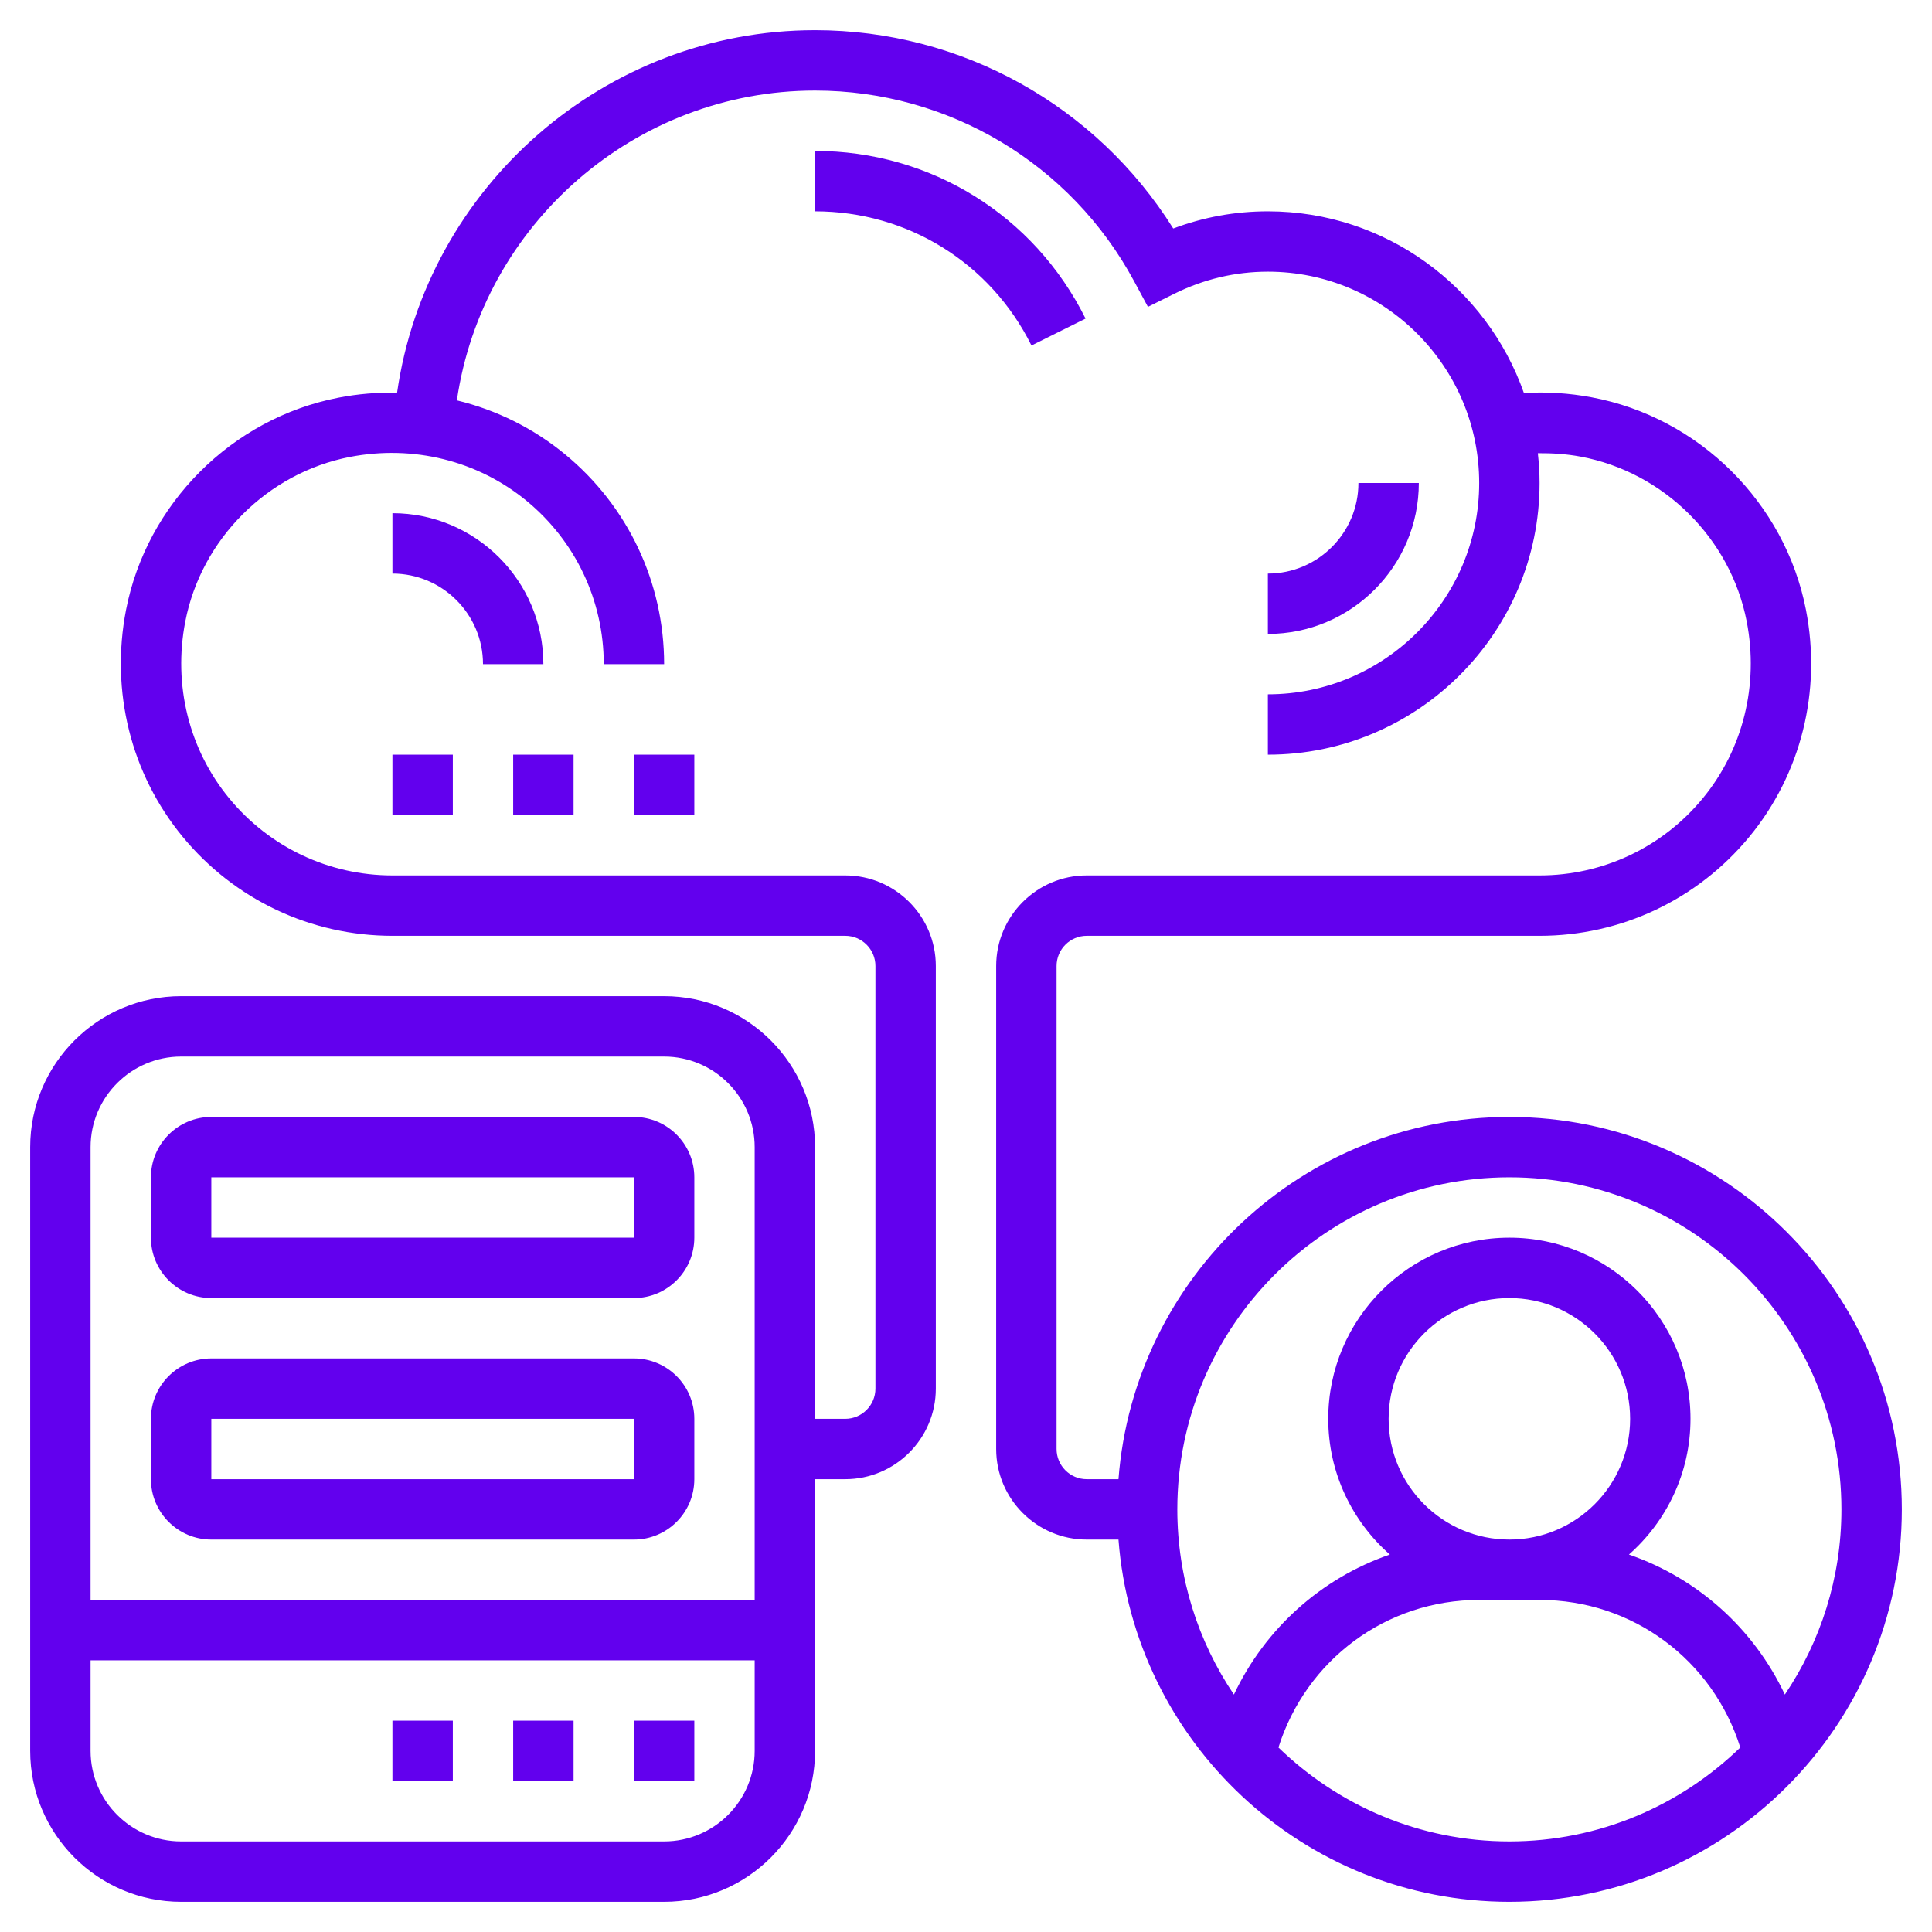
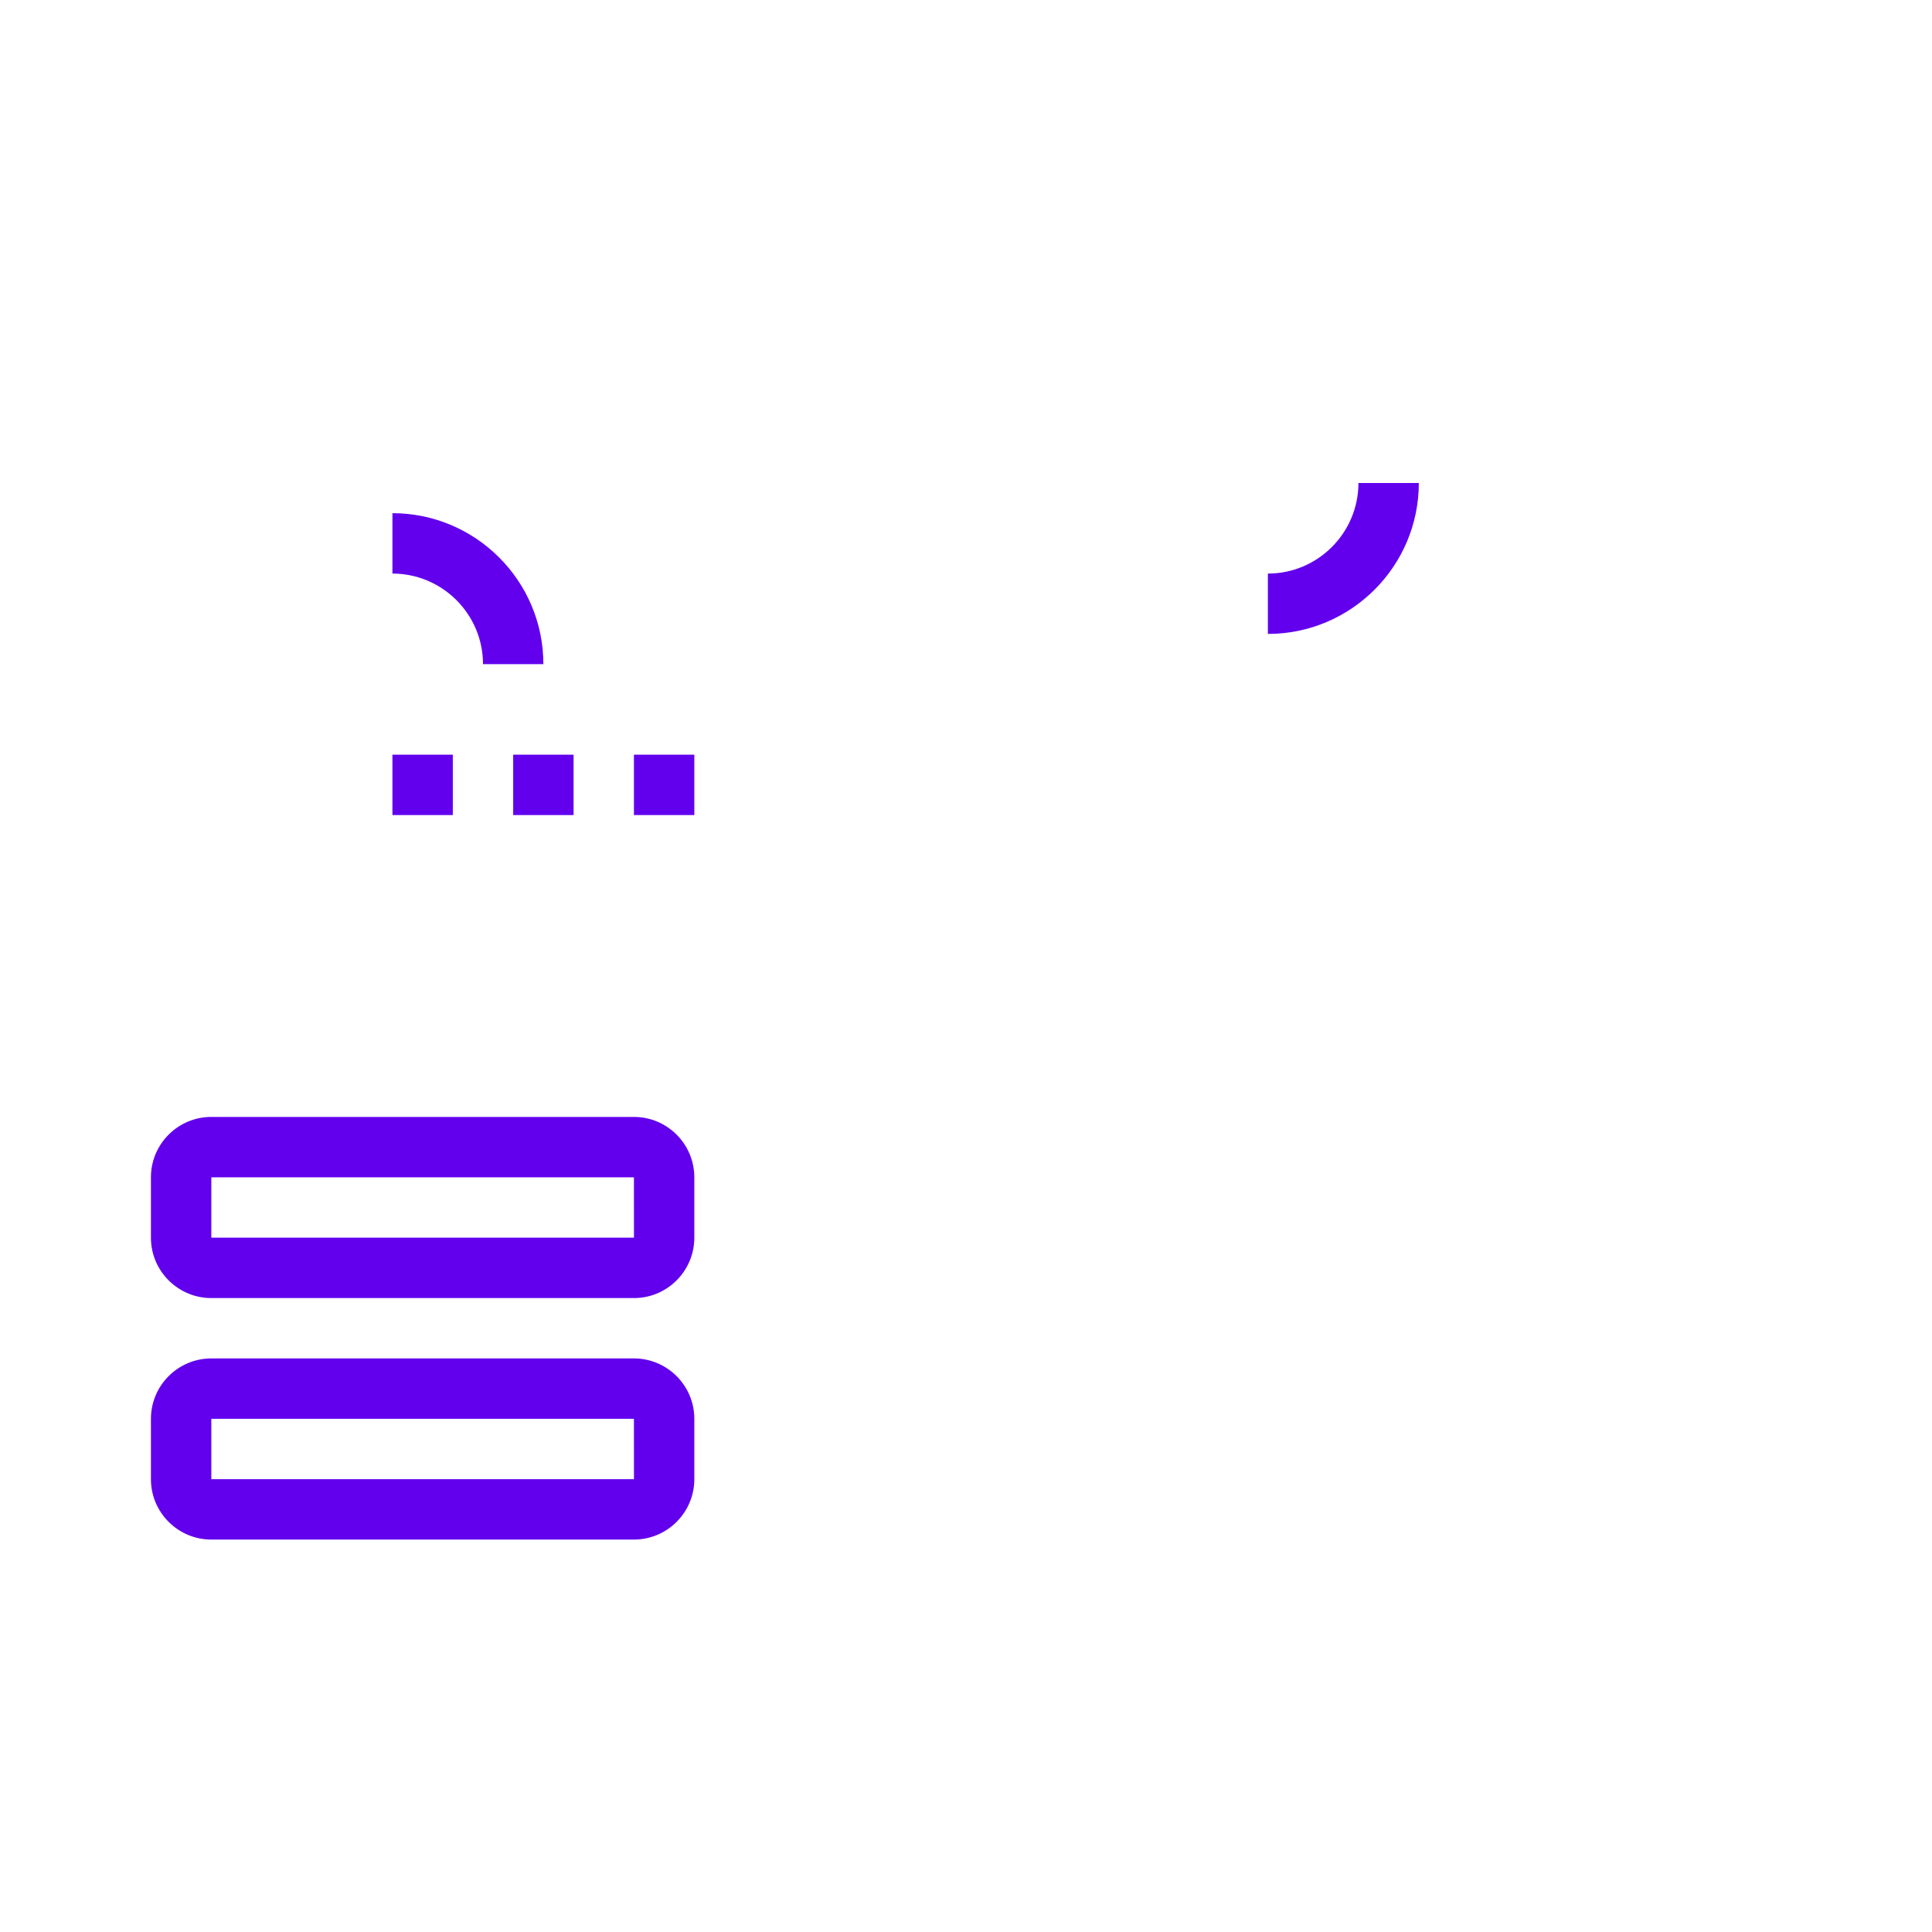
<svg xmlns="http://www.w3.org/2000/svg" width="100" height="100" viewBox="0 0 100 100" fill="none">
-   <path d="M78.125 57.812C67.453 57.812 58.695 66.092 57.892 76.562H56.25C55.388 76.562 54.688 75.861 54.688 75V50C54.688 49.139 55.388 48.438 56.25 48.438H79.688C83.902 48.438 87.858 46.57 90.542 43.316C93.225 40.061 94.294 35.78 93.477 31.57C92.4 26.022 87.939 21.6 82.377 20.564C81.209 20.345 80.036 20.275 78.877 20.341C76.948 14.873 71.745 10.938 65.625 10.938C63.939 10.938 62.297 11.236 60.727 11.827C56.737 5.461 49.761 1.562 42.188 1.562C31.283 1.562 22.078 9.689 20.553 20.325C19.544 20.306 18.525 20.387 17.508 20.586C12.006 21.655 7.591 26.069 6.523 31.569C5.706 35.78 6.775 40.061 9.458 43.316C12.142 46.57 16.098 48.438 20.312 48.438H43.75C44.612 48.438 45.312 49.139 45.312 50V71.875C45.312 72.736 44.612 73.438 43.75 73.438H42.188V59.375C42.188 55.067 38.683 51.562 34.375 51.562H9.375C5.067 51.562 1.562 55.067 1.562 59.375V90.625C1.562 94.933 5.067 98.438 9.375 98.438H34.375C38.683 98.438 42.188 94.933 42.188 90.625V76.562H43.75C46.334 76.562 48.438 74.459 48.438 71.875V50C48.438 47.416 46.334 45.312 43.75 45.312H20.312C17.033 45.312 13.956 43.859 11.869 41.328C9.781 38.797 8.952 35.456 9.591 32.166C10.419 27.903 13.841 24.483 18.103 23.653C21.395 23.016 24.733 23.844 27.264 25.931C29.797 28.019 31.25 31.097 31.25 34.375H34.375C34.375 30.159 32.508 26.203 29.253 23.52C27.602 22.159 25.686 21.217 23.648 20.723C24.973 11.63 32.856 4.688 42.188 4.688C49.092 4.688 55.419 8.467 58.7 14.553L59.417 15.883L60.77 15.211C62.305 14.448 63.938 14.062 65.625 14.062C71.655 14.062 76.562 18.969 76.562 25C76.562 31.031 71.655 35.938 65.625 35.938V39.062C73.38 39.062 79.688 32.753 79.688 25C79.688 24.478 79.655 23.966 79.598 23.458C80.331 23.452 81.067 23.497 81.805 23.634C86.116 24.438 89.575 27.866 90.409 32.164C91.048 35.455 90.219 38.795 88.131 41.327C86.044 43.859 82.967 45.312 79.688 45.312H56.25C53.666 45.312 51.562 47.416 51.562 50V75C51.562 77.584 53.666 79.688 56.25 79.688H57.892C58.695 90.158 67.453 98.438 78.125 98.438C89.325 98.438 98.438 89.325 98.438 78.125C98.438 66.925 89.325 57.812 78.125 57.812ZM9.375 54.688H34.375C36.959 54.688 39.062 56.791 39.062 59.375V82.812H4.688V59.375C4.688 56.791 6.791 54.688 9.375 54.688ZM34.375 95.312H9.375C6.791 95.312 4.688 93.209 4.688 90.625V85.938H39.062V90.625C39.062 93.209 36.959 95.312 34.375 95.312ZM78.125 60.938C87.602 60.938 95.312 68.648 95.312 78.125C95.312 81.672 94.231 84.97 92.384 87.711C90.767 84.283 87.853 81.683 84.314 80.463C86.263 78.742 87.5 76.234 87.5 73.438C87.5 68.267 83.295 64.062 78.125 64.062C72.955 64.062 68.75 68.267 68.75 73.438C68.75 76.234 69.987 78.742 71.938 80.463C68.398 81.684 65.486 84.284 63.867 87.711C62.019 84.97 60.938 81.672 60.938 78.125C60.938 68.648 68.648 60.938 78.125 60.938ZM71.875 73.438C71.875 69.991 74.678 67.188 78.125 67.188C81.572 67.188 84.375 69.991 84.375 73.438C84.375 76.884 81.572 79.688 78.125 79.688C74.678 79.688 71.875 76.884 71.875 73.438ZM66.172 90.45C67.602 85.923 71.741 82.812 76.562 82.812H79.688C84.513 82.812 88.652 85.923 90.078 90.45C86.981 93.453 82.769 95.312 78.125 95.312C73.481 95.312 69.269 93.453 66.172 90.45Z" fill="#6200EE" />
  <path d="M10.938 67.188H32.812C34.536 67.188 35.938 65.786 35.938 64.062V60.938C35.938 59.214 34.536 57.812 32.812 57.812H10.938C9.214 57.812 7.812 59.214 7.812 60.938V64.062C7.812 65.786 9.214 67.188 10.938 67.188ZM10.938 60.938H32.812L32.814 64.062H10.938V60.938Z" fill="#6200EE" />
  <path d="M10.938 79.688H32.812C34.536 79.688 35.938 78.286 35.938 76.562V73.438C35.938 71.714 34.536 70.312 32.812 70.312H10.938C9.214 70.312 7.812 71.714 7.812 73.438V76.562C7.812 78.286 9.214 79.688 10.938 79.688ZM10.938 73.438H32.812L32.814 76.562H10.938V73.438Z" fill="#6200EE" />
-   <path d="M32.812 89.062H35.938V92.188H32.812V89.062Z" fill="#6200EE" />
-   <path d="M26.562 89.062H29.688V92.188H26.562V89.062Z" fill="#6200EE" />
-   <path d="M20.312 89.062H23.438V92.188H20.312V89.062Z" fill="#6200EE" />
  <path d="M25 34.375H28.125C28.125 30.067 24.62 26.562 20.312 26.562V29.688C22.897 29.688 25 31.791 25 34.375Z" fill="#6200EE" />
-   <path d="M56.188 16.491C53.527 11.137 48.163 7.812 42.188 7.812V10.938C46.969 10.938 51.261 13.598 53.389 17.883L56.188 16.491Z" fill="#6200EE" />
  <path d="M70.312 25C70.312 27.584 68.209 29.688 65.625 29.688V32.812C69.933 32.812 73.438 29.308 73.438 25H70.312Z" fill="#6200EE" />
  <path d="M20.312 39.062H23.438V42.188H20.312V39.062Z" fill="#6200EE" />
  <path d="M26.562 39.062H29.688V42.188H26.562V39.062Z" fill="#6200EE" />
  <path d="M32.812 39.062H35.938V42.188H32.812V39.062Z" fill="#6200EE" />
</svg>